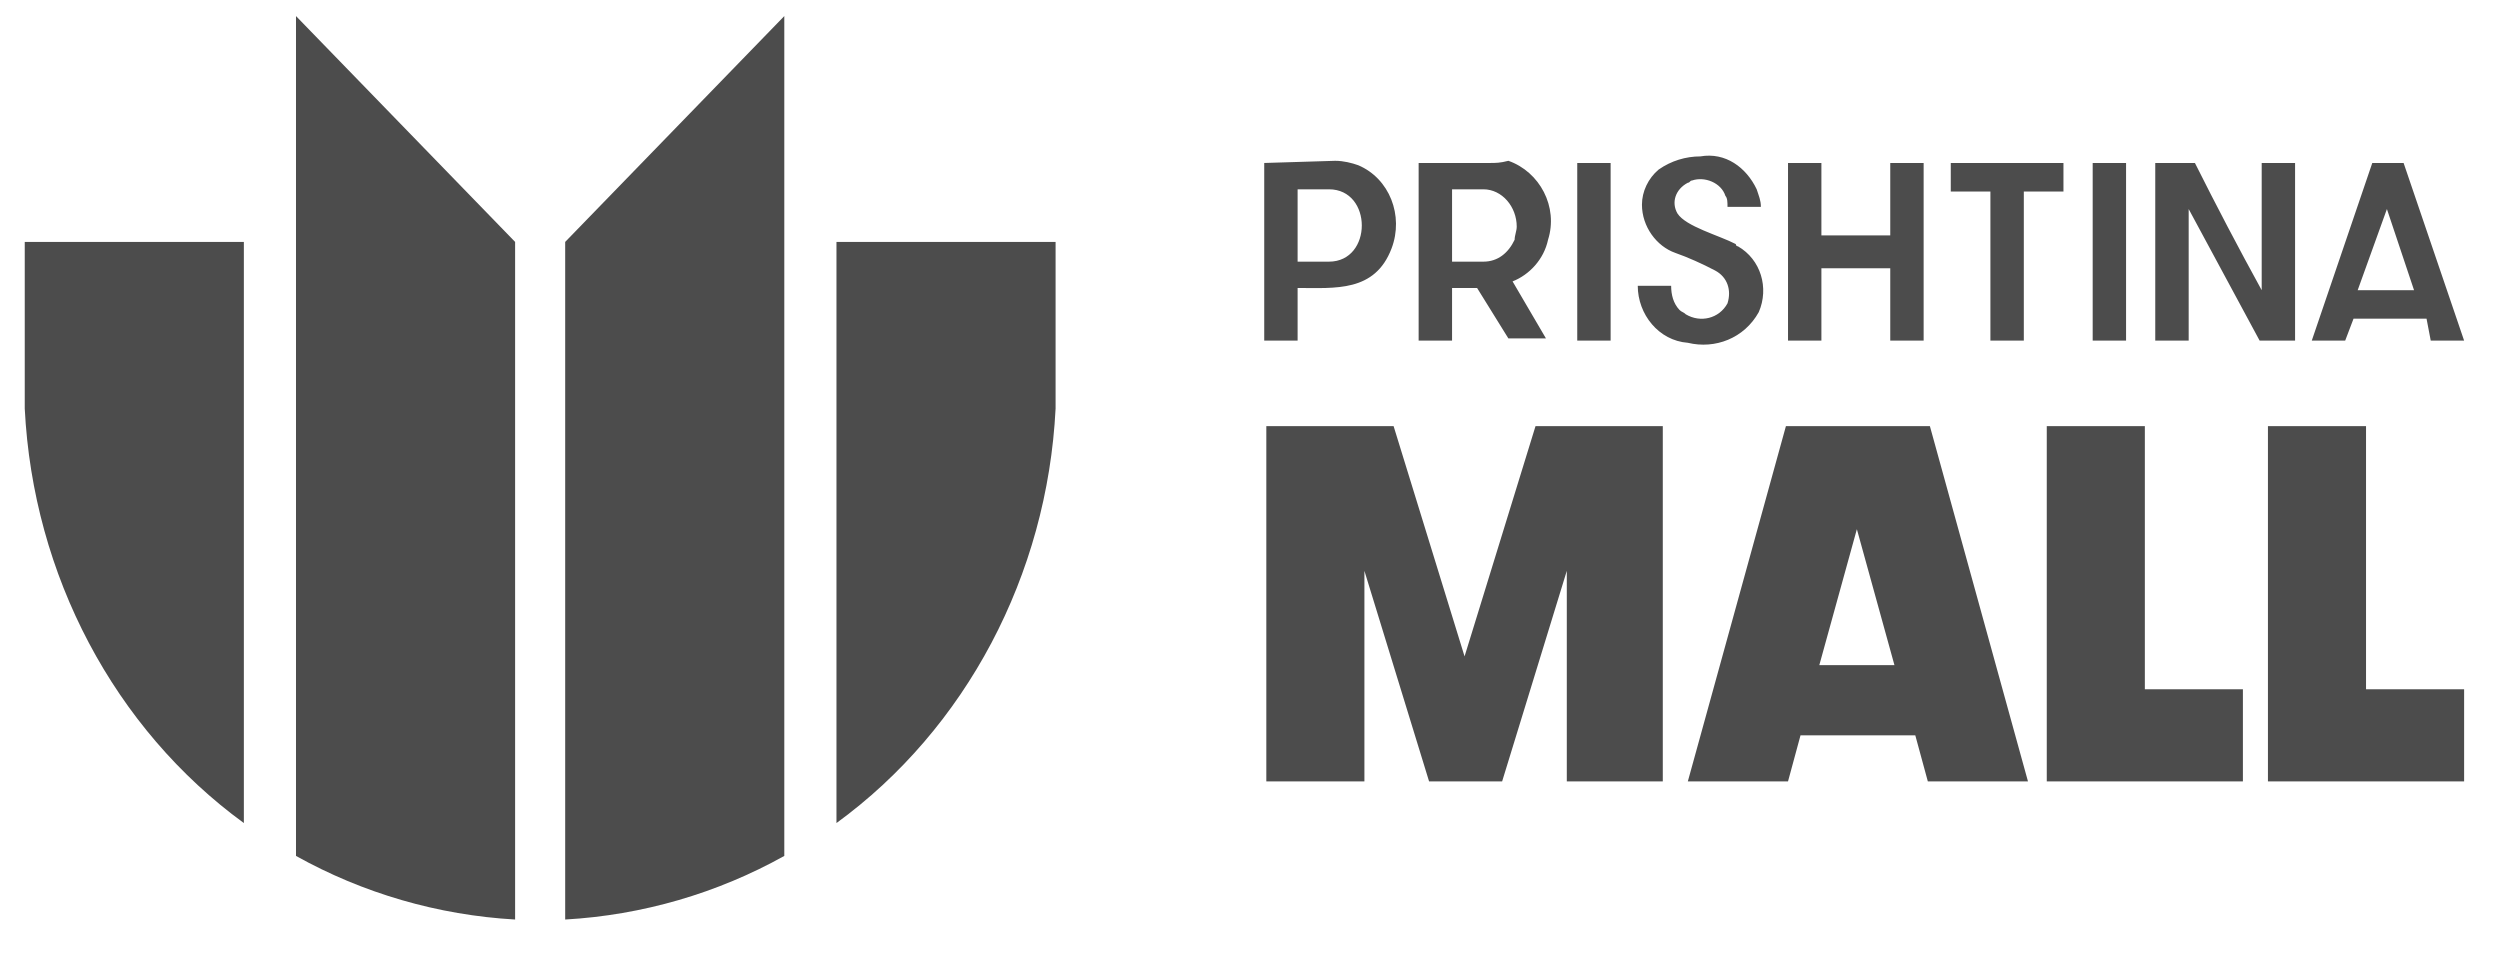
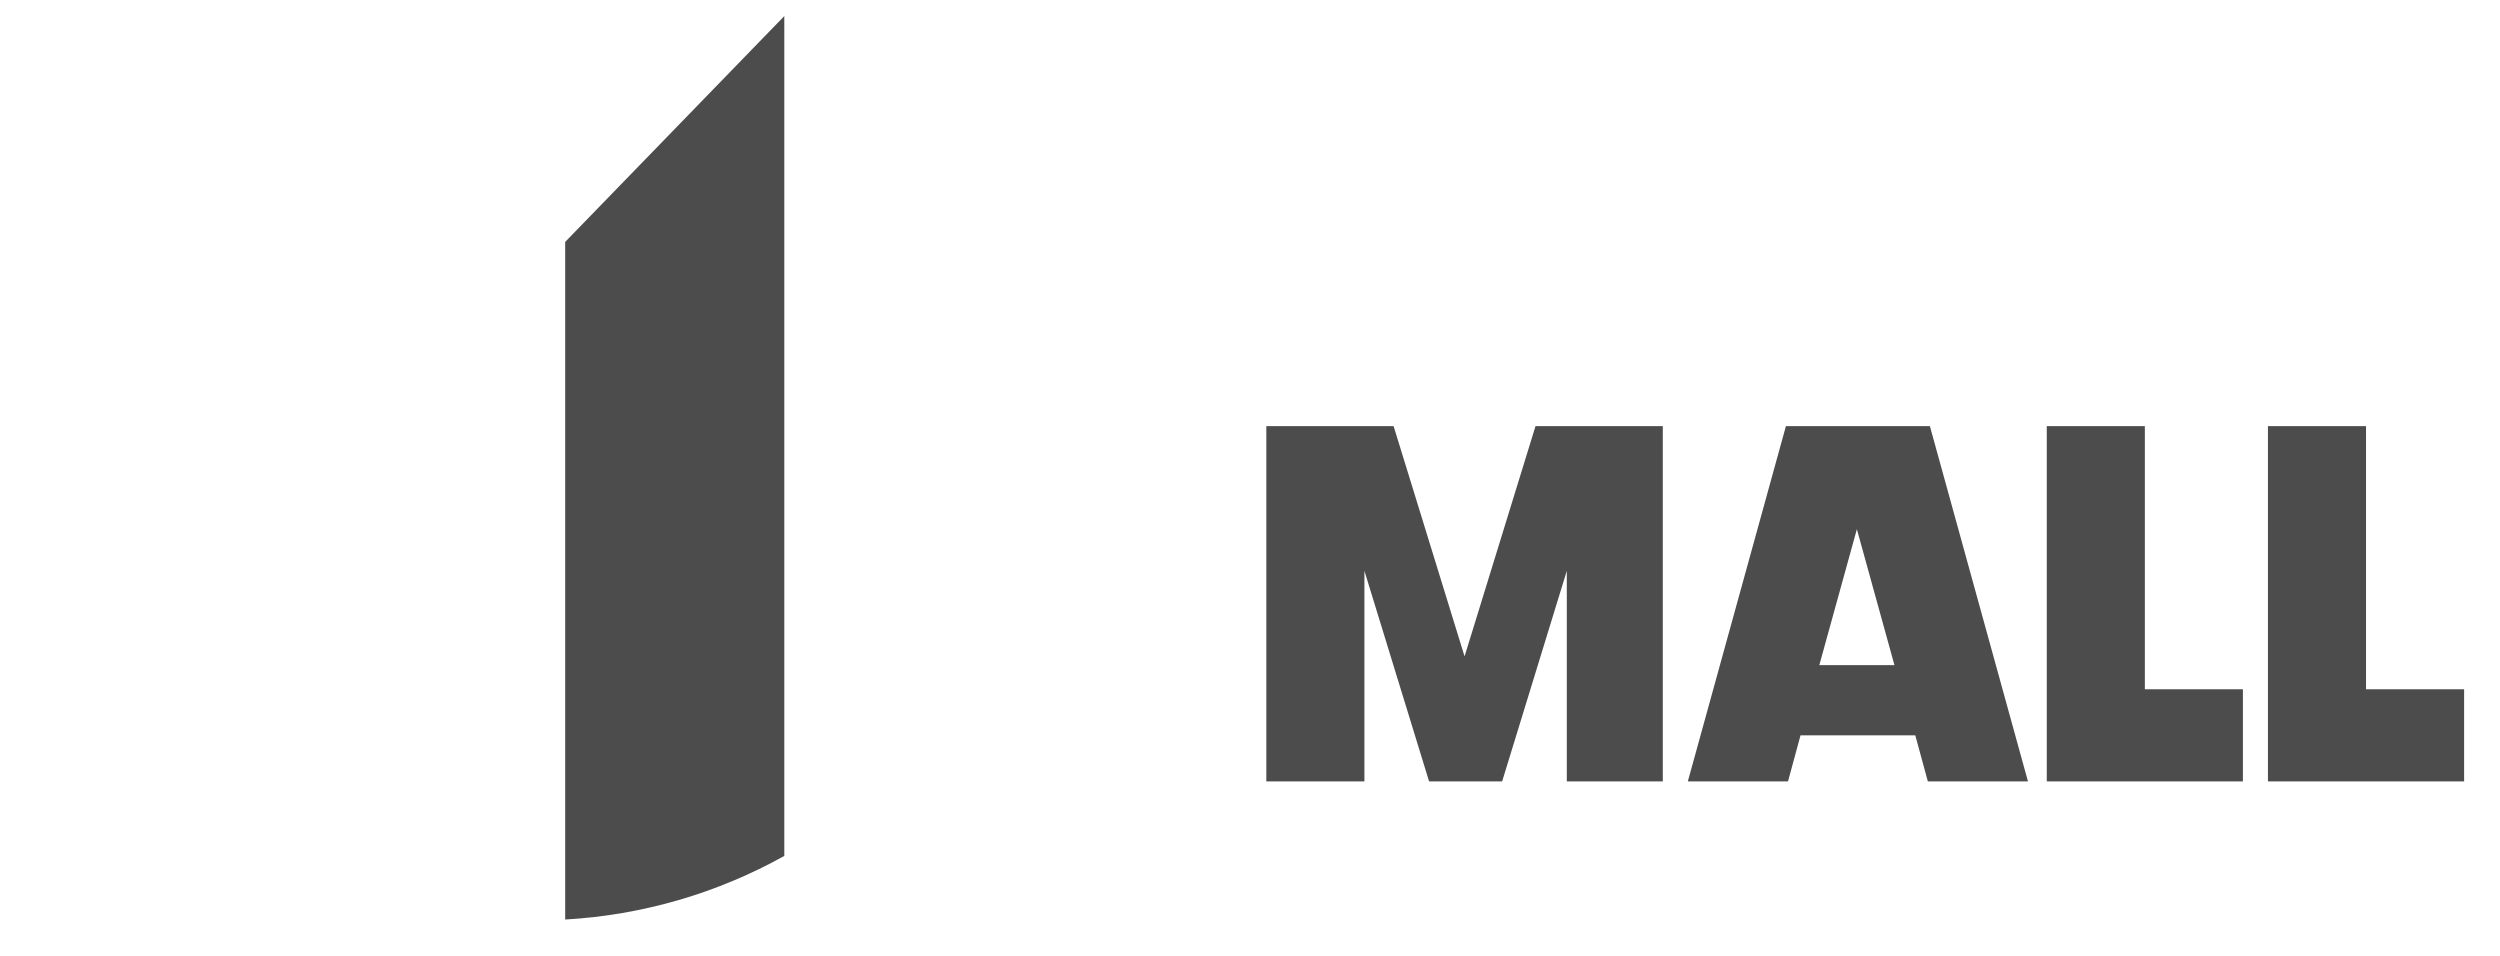
<svg xmlns="http://www.w3.org/2000/svg" width="68" height="26" viewBox="0 0 68 26" fill="none">
  <g opacity="0.7">
-     <path fill-rule="evenodd" clip-rule="evenodd" d="M14.011 6.58V25.011C11.911 24.892 9.867 24.295 8.051 23.281V0.437L14.011 6.58Z" fill="black" />
    <path fill-rule="evenodd" clip-rule="evenodd" d="M15.373 6.58V25.011C17.473 24.892 19.516 24.295 21.333 23.281V0.437L15.373 6.58Z" fill="black" />
-     <path fill-rule="evenodd" clip-rule="evenodd" d="M22.752 22.387V6.58H28.712V10.457C28.712 10.696 28.712 10.875 28.712 11.113C28.485 15.646 26.271 19.822 22.752 22.387Z" fill="black" />
-     <path fill-rule="evenodd" clip-rule="evenodd" d="M6.633 22.387V6.58H0.673V10.457C0.673 10.696 0.673 10.875 0.673 11.113C0.9 15.646 3.113 19.822 6.633 22.387Z" fill="black" />
-     <path d="M61.518 7.893C60.894 6.759 60.27 5.567 59.702 4.433H58.623V9.265H59.532V5.686L61.462 9.265H62.426V4.433H61.518C61.518 5.567 61.518 6.7 61.518 7.893ZM66.116 9.265H67.024L65.378 4.433H64.526L62.88 9.265H63.789L64.016 8.668H66.002L66.116 9.265ZM64.924 5.686L65.662 7.893H64.129L64.924 5.686ZM57.829 4.433H56.921V9.265H57.829V4.433ZM53.061 5.209H54.139V9.265H55.048V5.209H56.126V4.433H53.061V5.209ZM51.415 7.296V9.265H52.323V4.433H51.415V6.402H49.542V4.433H48.634V9.265H49.542V7.296H51.415ZM45.455 7.773H44.547C44.547 8.549 45.115 9.265 45.91 9.324C46.647 9.503 47.442 9.205 47.839 8.489C48.123 7.833 47.896 7.058 47.272 6.7C47.272 6.7 47.215 6.7 47.215 6.64C46.761 6.402 45.853 6.163 45.626 5.805C45.455 5.507 45.569 5.149 45.91 4.97C45.966 4.97 45.966 4.91 46.023 4.91C46.364 4.791 46.818 4.97 46.931 5.328C46.988 5.388 46.988 5.507 46.988 5.626H47.896C47.896 5.447 47.839 5.328 47.782 5.149C47.499 4.553 46.931 4.135 46.25 4.254C45.853 4.254 45.455 4.374 45.115 4.612C44.831 4.851 44.661 5.209 44.661 5.567C44.661 6.163 45.058 6.7 45.569 6.879C45.91 6.998 46.307 7.177 46.647 7.356C46.988 7.535 47.101 7.893 46.988 8.251C46.761 8.668 46.25 8.787 45.853 8.549C45.796 8.489 45.739 8.489 45.682 8.43C45.512 8.251 45.455 8.012 45.455 7.773ZM43.809 4.433H42.901V9.265H43.809V4.433ZM40.517 4.433H38.587V9.265H39.496V7.833H40.177L41.028 9.205H42.05L41.142 7.654C41.596 7.475 41.993 7.058 42.107 6.521C42.39 5.626 41.88 4.672 41.028 4.374C40.801 4.433 40.688 4.433 40.517 4.433ZM40.347 7.117H39.496V5.149H40.347C40.858 5.149 41.255 5.626 41.255 6.163C41.255 6.282 41.198 6.402 41.198 6.521C41.028 6.879 40.744 7.117 40.347 7.117ZM36.147 7.117H35.295V5.149H36.147C37.339 5.149 37.339 7.117 36.147 7.117ZM34.387 4.433V9.265H35.295V7.833C36.317 7.833 37.396 7.952 37.85 6.759C38.19 5.865 37.793 4.851 36.941 4.493C36.771 4.433 36.544 4.374 36.317 4.374L34.387 4.433Z" fill="black" />
    <path d="M48.974 20.001L48.634 21.254H45.909L48.577 11.591H52.493L55.161 21.254H52.437L52.096 20.001H48.974ZM49.485 18.092H51.529L50.507 14.394L49.485 18.092ZM61.007 18.748V21.254H55.672V11.591H58.34V18.748H61.007ZM67.024 18.748V21.254H61.688V11.591H64.356V18.748H67.024ZM38.871 21.254L37.112 15.527V21.254H34.444V11.591H37.906L39.836 17.854L41.766 11.591H45.228V21.254H42.617V15.527L40.858 21.254H38.871Z" fill="black" />
  </g>
</svg>